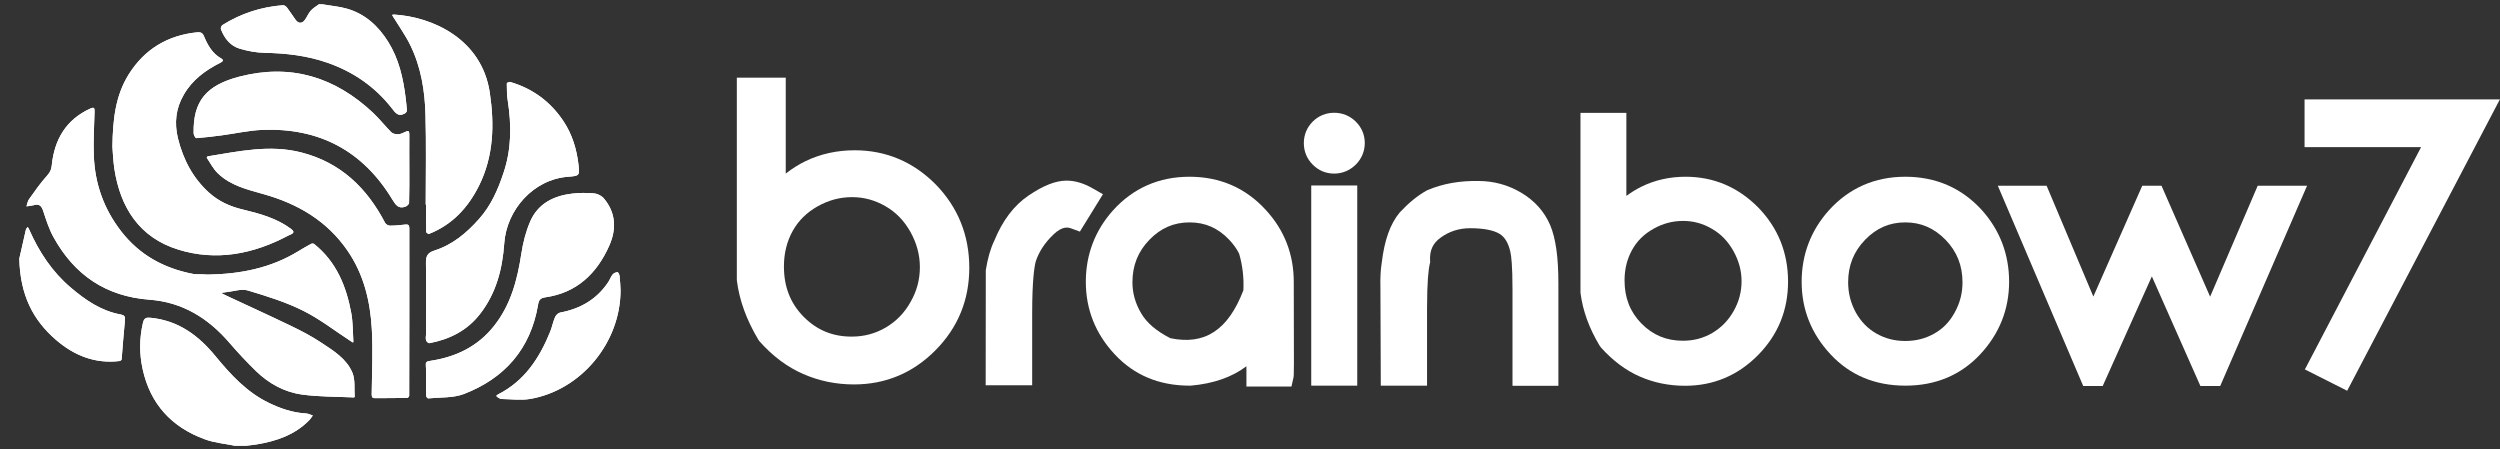
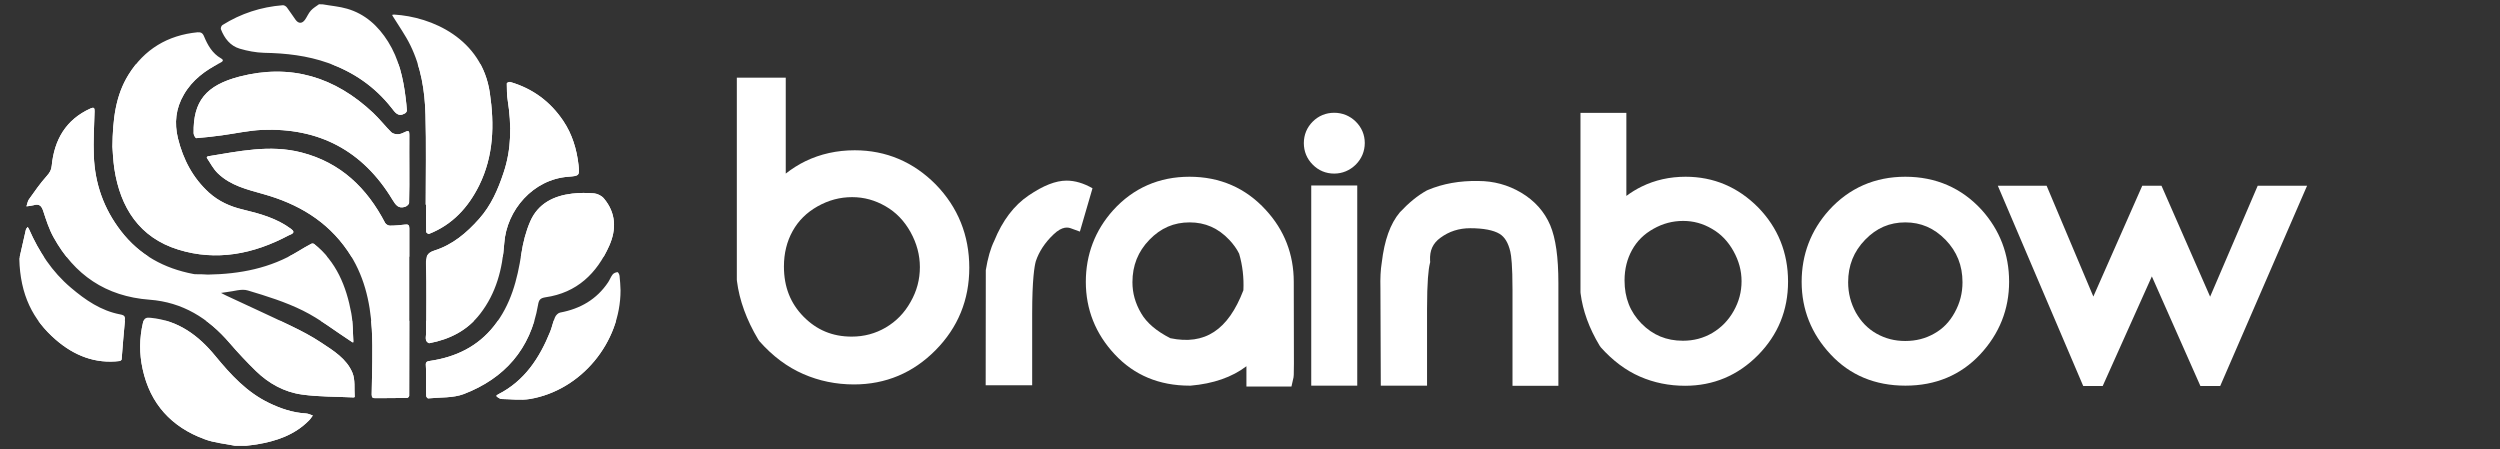
<svg xmlns="http://www.w3.org/2000/svg" xmlns:xlink="http://www.w3.org/1999/xlink" version="1.1" id="Capa_1" x="0px" y="0px" viewBox="0 0 2059.5 370" style="enable-background:new 0 0 2059.5 370;" xml:space="preserve">
  <rect x="0" y="0" width="2059.5" height="370" fill="#333333" stroke="none" />
  <style type="text/css">
	.st0{clip-path:url(#SVGID_00000026150096824834143760000000987086621495477140_);fill:#FFFFFF;}
	.st1{fill:#FFFFFF;}
</style>
  <g>
    <defs>
      <path id="SVGID_1_" d="M193.5,367.2c-8.3-1.7-17.1-2.4-25-5.4c-27.2-10-44.8-29.1-51-57.8c-2.8-12.7-2.7-25.4,0.3-38.2    c0.9-3.9,2.9-4.4,6.3-4c22.8,2.2,39.5,14.6,53.4,31.6c12.6,15.3,25.8,29.7,44,38.5c9.7,4.7,19.7,8.1,30.6,8.7    c1.9,0.1,3.7,1.1,5.6,1.7c-1.1,1.4-2,3-3.3,4.2c-11.8,11.9-26.8,16.9-42.9,19.6c-2.9,0.5-5.8,0.7-8.7,1.1    C199.8,367.2,196.7,367.2,193.5,367.2z M262.8,3.5c-2.3,1.7-4.8,3.1-6.7,5.2c-2,2.2-3.1,5.1-4.8,7.5c-2.4,3.4-5.4,3.4-7.8,0.1    c-2.4-3.3-4.6-6.8-7.1-10.1c-0.7-1-2.3-2-3.4-1.9c-17.9,1.4-34.5,6.8-49.7,16.3c-0.9,0.5-1.7,2.6-1.3,3.5    c2.9,7.5,7.7,13.7,15.5,16c6.4,1.9,13.3,3.2,20,3.4c18,0.3,35.6,2.3,52.6,8.3c21,7.4,38.6,19.5,52.4,37c3,3.8,5.4,7.9,11.1,4.6    c0.8-0.4,1.6-1.6,1.6-2.4c-0.2-3.4-0.6-6.8-1-10.2c-2-16.4-5.6-32.3-14.5-46.5c-8.1-12.9-18.9-22.8-33.7-27.1    c-6.5-1.9-13.3-2.4-20-3.6C264.9,3.5,263.9,3.5,262.8,3.5z M160.6,225.9c-0.4,0-0.9-0.1-1.3-0.2c-24.1-4.6-44.3-15.5-59.6-35.3    c-14.2-18.4-21.5-39-22.4-62c-0.5-12.2,0.3-24.5,0.6-36.8c0.1-2.9-0.7-3.4-3.4-2.2c-20.3,9.2-29.8,25.8-31.9,47.2    c-0.3,3.4-1.6,5.6-4,8.3c-5.4,6-10.1,12.8-14.8,19.4c-1.1,1.6-1.3,3.8-2,5.7c1.9-0.3,3.9-0.4,5.7-0.9c4.5-1.4,6.6,0.1,8.1,4.7    c2.4,7.4,4.8,14.9,8.5,21.6c17.2,31.1,43.1,48.8,79.1,51.5c27.1,2,48.4,15.2,65.9,35.6c6.9,8,14.2,15.8,21.8,23.2    c10.5,10.2,23.3,17.3,37.8,19.3c14.1,2,28.5,1.7,42.7,2.4c0.3,0,0.8-0.3,0.8-0.4c-0.5-6.7,0.6-14.1-1.9-20    c-4.8-11.5-15.6-18.1-25.6-24.7c-7.8-5.2-16.2-9.6-24.7-13.7c-17.6-8.5-35.5-16.6-53.2-24.9c-1.6-0.7-3.1-1.6-4.7-2.4    c1.6-0.2,3.2-0.5,4.8-0.7c5.8-0.6,12.1-2.9,17.3-1.3c15.4,4.6,31.1,9.5,45.4,16.6c14.1,7,26.6,16.9,39.9,25.5    c0.4,0.3,0.9,0.5,1.4,0.8c0.1-0.3,0.2-0.6,0.2-0.9c-0.5-7.8-0.3-15.7-1.7-23.3c-4.1-22.2-12.3-42.4-30.6-57    c-0.5-0.4-1.7-0.5-2.3-0.2c-3.7,2-7.3,4-10.8,6.2c-22.9,14-48.1,18.8-74.4,19.2C167.6,225.9,164.1,225.9,160.6,225.9z M94.2,139    c4.9,32.1,20.7,56.7,52.6,66.6c31.5,9.8,62.1,3.7,91-11.7c1.5-0.8,6.6-1.9,2-5.3c-11.8-8.8-25.7-12.6-39.8-16    c-10.3-2.4-19.8-6.7-27.7-13.8c-13.4-12.1-21.4-27.4-25.7-44.8c-3.1-12.7-1.8-24.7,4.8-36c7-12.2,17.8-20.1,30.1-26.3    c1.8-0.9,3.3-2.1,0.6-3.6c-7.2-4.1-11-10.9-14-18.1c-1.1-2.8-2.6-3.6-5.4-3.4c-24.6,2.4-43.8,14-56.8,34.9    c-10.7,17.2-13,36.7-13.3,59.3C92.9,125.1,93.2,132.1,94.2,139z M337.2,256.8c0-22.9,0-45.8,0-68.7c0-2.6-0.8-3.4-3.4-3.1    c-4.2,0.5-8.4,0.9-12.6,0.9c-1.3,0-3.3-1.1-3.9-2.2c-15-28.9-36.7-49.8-69-58.1c-26-6.7-51.6-0.9-77.2,3.2c-0.3,0.1-0.9,1-0.8,1.1    c3,4.4,5.4,9.3,9.2,12.9c10.4,10.1,24.1,13.3,37.5,17.1c28.2,7.9,52.3,21.9,69.3,46.6c13.4,19.5,18.7,41.6,20,64.6    c1,17.9,0.1,36-0.1,53.9c0,2.5,0.9,3.1,3.1,3c8.7-0.1,17.4,0,26.1-0.2c0.6,0,1.7-1.1,1.7-1.7C337.2,303,337.2,279.9,337.2,256.8    C337.2,256.8,337.2,256.8,337.2,256.8z M351,280.4c0.3,1,2,2.5,2.8,2.3c16.7-3.2,31.1-10.4,41.7-24.1c13.3-17.1,18.4-37,19.9-58.1    c1.9-27.5,23.9-52.8,52.7-54.9c9.3-0.7,9.4-1,8.5-9.7c-1.5-13-5.2-25.3-12.5-36.2c-10.7-16-25.3-26.8-43.9-32.2    c-0.8-0.2-2.8,0.8-2.7,1.2c0.1,4.8,0,9.6,0.8,14.3c3.1,20,3.1,39.7-3.4,59.1c-4.6,13.9-10.3,27.1-20.2,38.2    c-10.3,11.6-21.9,21.4-36.9,26.1c-6.3,2-7,5.4-6.9,10.9c0.3,19.2,0.1,38.4,0.1,57.6C350.9,276.8,350.5,278.7,351,280.4z M351,313    c0,4.4-0.1,8.8,0.1,13.2c0,0.7,1.1,2,1.6,2c9.9-1,20.4-0.2,29.4-3.6c33.6-12.9,54.9-37.1,61.1-73.2c0.7-4.3,1.7-5.8,6.2-6.5    c25.8-3.7,42.3-19.6,52.5-42.5c6-13.5,5.6-27-4.4-38.9c-1.8-2.2-5.2-3.9-8-4.2c-6-0.5-12.2-0.5-18.2,0.2    c-15.2,1.8-28,8.2-34.4,22.7c-3.7,8.4-6,17.6-7.4,26.7c-3.3,21.6-8.7,42.2-22.5,59.6c-13.4,17-31.6,25.7-52.7,28.8    c-2.2,0.3-3.8,0.7-3.5,3.6C351.1,305.1,350.9,309.1,351,313C350.9,313,350.9,313,351,313z M337.2,138.7c0-9.2-0.1-18.5,0-27.7    c0-2.7-0.4-3.8-3.2-2.4c-1.9,0.9-3.9,1.9-5.9,2c-1.9,0.1-4.4-0.4-5.7-1.6c-5.2-5.2-9.8-11.1-15.1-16.1    c-31.3-29.4-67.6-40.7-110-29.8c-27.6,7.2-38.3,20.3-37.8,46.7c0,1.4,1.5,4,2.2,4c7-0.5,14-1.4,21-2.3c11.1-1.5,22.1-4,33.2-4.5    c46.9-1.9,83,17.1,107.4,57.5c2.7,4.4,4.9,7.6,10.3,5.9c1.4-0.4,3.4-2.1,3.4-3.3C337.3,157.7,337.2,148.2,337.2,138.7    C337.2,138.7,337.2,138.7,337.2,138.7z M351,168.6c0,7.5-0.1,15,0.1,22.5c0,0.6,1.8,1.8,2.3,1.6c19.3-7.6,32.3-21.8,41.3-39.9    c12-24.3,12.7-50.1,8.8-76.4c-6.6-44.6-47.8-62.6-78.9-64.4c-0.5,0-1.1,0.2-1.6,0.3c0.3,0.5,0.5,1,0.8,1.4    C328.6,21.5,334,29,338,37.2c8.8,17.9,12,37.5,12.5,57.2c0.7,24.7,0.2,49.5,0.2,74.2C350.8,168.6,350.9,168.6,351,168.6z     M45.9,279.8c15.1,13.1,32.5,20.1,52.8,17.6c0.5-0.1,1.4-0.8,1.5-1.3c0.9-10.6,1.6-21.3,2.7-31.9c0.4-3.5-0.2-4.5-3.9-5.2    c-15.8-3-28.6-11.8-40.6-22c-15.5-13.1-26.3-29.6-34.4-48c-0.3-0.7-0.8-1.4-1.2-2c-0.5,0.7-1.3,1.4-1.5,2.3    c-2.2,9.4-4.3,18.9-5.4,23.8C16.6,243,27.1,263.5,45.9,279.8z M510.4,227.3c-0.1-1.2-1.2-3.2-1.7-3.1c-1.4,0.1-3.1,0.8-4,1.9    c-1.5,1.9-2.3,4.3-3.7,6.4c-9.5,14.2-23,21.9-39.6,25c-1.6,0.3-3.5,2.2-4.2,3.9c-1.6,3.7-2.4,7.9-3.9,11.7    c-8.8,21.8-21.2,40.8-43,51.8c-2.2,1.1-1.3,1.7-0.1,2.5c0.9,0.6,2,1.3,3,1.3c7.7,0.1,15.7,1.2,23.2,0    c42.3-7.1,74.8-46.5,74.8-89.5C511,235.2,510.9,231.2,510.4,227.3z" />
    </defs>
    <use xlink:href="#SVGID_1_" style="overflow:visible;fill:#FFFFFF;" />
    <clipPath id="SVGID_00000059269890878694290150000000413779244610612887_">
      <use xlink:href="#SVGID_1_" style="overflow:visible;" />
    </clipPath>
-     <rect style="clip-path:url(#SVGID_00000059269890878694290150000000413779244610612887_);fill:#FFFFFF;" width="527.2" height="52.9" />
    <rect y="52.9" style="clip-path:url(#SVGID_00000059269890878694290150000000413779244610612887_);fill:#FFFFFF;" width="527.2" height="52.9" />
    <rect y="105.7" style="clip-path:url(#SVGID_00000059269890878694290150000000413779244610612887_);fill:#FFFFFF;" width="527.2" height="52.9" />
    <rect y="158.6" style="clip-path:url(#SVGID_00000059269890878694290150000000413779244610612887_);fill:#FFFFFF;" width="527.2" height="52.9" />
-     <rect y="211.4" style="clip-path:url(#SVGID_00000059269890878694290150000000413779244610612887_);fill:#FFFFFF;" width="527.2" height="52.9" />
    <rect y="264.3" style="clip-path:url(#SVGID_00000059269890878694290150000000413779244610612887_);fill:#FFFFFF;" width="527.2" height="52.9" />
    <rect y="317.2" style="clip-path:url(#SVGID_00000059269890878694290150000000413779244610612887_);fill:#FFFFFF;" width="527.2" height="52.9" />
  </g>
  <g>
    <path class="st1" d="M704.1,123.8c-14.6,0-28.2,3-40.6,9c-5.6,2.7-11.1,6.2-16.2,10.2v-79H607l0,166.4l0.1,1.1   c2,15.9,7.9,32.1,17.6,48.3l1,1.4c10.8,12.2,22.9,21.2,36,26.9c13,5.7,27,8.6,41.8,8.6c26.1,0,48.7-9.5,67.2-28.2   c18.5-18.7,27.8-41.5,27.8-67.9c0-26.7-9.3-49.8-27.6-68.6C752.5,133.4,730,123.8,704.1,123.8z M757.8,220   c0,10.3-2.5,19.7-7.7,28.8c-5.1,9.1-11.8,15.9-20.4,21c-8.6,5-17.8,7.5-28.1,7.5c-15.8,0-28.7-5.4-39.6-16.4   c-10.9-11.1-16.2-24.6-16.2-41.4c0-10.8,2.4-20.6,7.2-29.2h0c4.8-8.6,11.5-15.2,20.5-20.3c9.1-5.1,18.4-7.6,28.5-7.6   c9.8,0,18.8,2.5,27.5,7.5c8.7,5,15.4,12,20.6,21.3C755.2,200.4,757.8,210.1,757.8,220z" />
-     <path class="st1" d="M900,155.1c-7.3-4.2-14.5-6.3-21.3-6.3c-9,0-19.2,4-31.4,12.3c-12,8.1-21.5,20.7-28.2,37.2   c-3.1,6.3-5.4,14.4-7,24.2l-0.1,94.9h38.3v-58.9c0-28.4,1.9-39.4,3-43.3c2.6-7.8,7.4-15.2,14.4-21.9c7.8-7.6,12.7-5.8,14.5-5.2   l7.4,2.7l19-30.8L900,155.1z" />
+     <path class="st1" d="M900,155.1c-7.3-4.2-14.5-6.3-21.3-6.3c-9,0-19.2,4-31.4,12.3c-12,8.1-21.5,20.7-28.2,37.2   c-3.1,6.3-5.4,14.4-7,24.2l-0.1,94.9h38.3v-58.9c0-28.4,1.9-39.4,3-43.3c2.6-7.8,7.4-15.2,14.4-21.9c7.8-7.6,12.7-5.8,14.5-5.2   l7.4,2.7L900,155.1z" />
    <path class="st1" d="M1042.8,173c-16.6-18.2-37.8-27.4-62.9-27.4c-25.1,0-46.3,9.3-62.9,27.6c-14.9,16.6-22.5,36.5-22.5,59   c0,22.7,8,42.8,23.8,59.7c16,17.2,36.7,25.8,61.7,25.8l0.8,0c18.7-1.6,34.2-7,46-16v16.7h37.1l1.7-7.5c0.3-1.5,0.5-2.3,0.2-78.7   C1065.8,209.5,1058.1,189.6,1042.8,173z M940.1,258.1c-4.9-8.3-7.2-16.7-7.2-25.6c0-13.8,4.6-25.3,14-35   c9.4-9.7,20.2-14.3,33.1-14.3c12.9,0,23.5,4.7,32.6,14.3c3.5,3.7,6.3,7.6,8.2,11.5c2.8,9.6,4,19.7,3.5,30.1   c-12.6,32.9-31.8,45.4-60.2,39.5C952.7,272.8,944.6,265.9,940.1,258.1z" />
    <rect x="1080.2" y="152.8" class="st1" width="37.9" height="164.9" />
    <path class="st1" d="M1099.1,92.9c-6.8,0-12.9,2.5-17.7,7.3c-4.8,4.8-7.3,10.9-7.3,17.7c0,6.8,2.5,12.9,7.3,17.7   c4.8,4.9,10.9,7.4,17.7,7.4c6.8,0,12.9-2.6,17.8-7.4c4.8-4.8,7.4-11,7.4-17.8c0-6.8-2.6-12.9-7.5-17.7   C1112,95.4,1105.8,92.9,1099.1,92.9z" />
    <path class="st1" d="M1253.1,158.7L1253.1,158.7c-10.8-6.4-22.7-9.6-35.2-9.6c-15.3-0.3-29.3,2.2-41.6,7.4l-0.9,0.4   c-7.6,4.2-14.8,10.1-22.2,18c-7.9,9.4-12.7,22.9-14.9,41.4c-1,6-1.3,12.9-1.1,21.1l0.3,80.3h38.1v-63c0-22.9,1.2-33.1,2.3-37.5   l0.3-1.3l-0.1-1.4c-0.4-8.1,2.2-14,8.5-18.6c7.2-5.3,15.3-7.9,24.6-7.9c10.8,0,19.1,1.6,24.1,4.6c4.3,2.6,7.2,7.4,8.9,14.7   c0.8,3.4,1.8,11.5,1.8,31.4v79.1h37.8v-84.5c0-21.4-2.2-37-6.7-47.7C1272.3,174.3,1264.2,165.3,1253.1,158.7z" />
    <path class="st1" d="M1388.6,145.6c-13,0-25.2,2.7-36.2,8.1c-4.3,2.1-8.6,4.7-12.6,7.7V93h-37.8l0,147.7l0.1,1.1   c1.8,14.1,7,28.6,15.7,43l1,1.4c9.7,10.8,20.4,18.9,32.1,24c11.6,5.1,24.1,7.6,37.3,7.6c23.3,0,43.5-8.5,60-25.2   c16.5-16.7,24.8-37,24.8-60.6c0-23.8-8.3-44.4-24.7-61.2C1431.7,154.1,1411.7,145.6,1388.6,145.6z M1428.2,256.2   c-4.4,7.8-10.2,13.7-17.6,18.1c-7.4,4.3-15.3,6.4-24.2,6.4c-13.6,0-24.7-4.6-34.1-14.1c-9.4-9.6-14-21.2-14-35.6   c0-9.3,2.1-17.7,6.2-25.1c4.1-7.4,9.9-13.1,17.6-17.4c7.8-4.4,15.8-6.5,24.5-6.5c8.4,0,16.2,2.1,23.7,6.5   c7.5,4.3,13.2,10.3,17.7,18.3c4.5,8.1,6.7,16.2,6.7,24.9C1434.7,240.3,1432.6,248.4,1428.2,256.2z" />
    <path class="st1" d="M1569.6,145.6c-25.1,0-46.3,9.3-62.9,27.6c-14.9,16.6-22.5,36.5-22.5,59c0,22.7,8,42.8,23.8,59.7   c16,17.2,36.7,25.8,61.7,25.8c24.9,0,45.6-8.7,61.6-25.8c15.8-17,23.8-37.1,23.8-59.8c0-22.6-7.6-42.5-22.6-59.2   C1615.9,154.8,1594.7,145.6,1569.6,145.6z M1522.5,232.5c0-13.8,4.6-25.3,14-35c9.4-9.7,20.2-14.3,33.1-14.3   c12.9,0,23.7,4.7,33.1,14.3c9.4,9.7,14,21.2,14,35c0,9-2.1,17.1-6.4,24.9c-4.2,7.7-9.7,13.4-16.9,17.4c-7.2,4.1-15,6.1-23.9,6.1   c-8.7,0-16.4-2-23.7-6.1c-7.2-4.1-12.7-9.8-17-17.4C1524.6,249.6,1522.5,241.5,1522.5,232.5z" />
    <polygon class="st1" points="1900.6,153 1859.9,153 1820.7,244.4 1780.9,153.6 1780.6,153 1764.8,153 1724.5,244.3 1686,153    1645.8,153 1715.9,317.4 1716.2,318 1732.2,318 1772.7,227.7 1812.7,318 1829,318 1900,154.3  " />
-     <polygon class="st1" points="1898.5,81.9 1898.5,121.2 1994.5,121.2 1899.2,303.5 1898.7,304.3 1933.6,321.9 2058.7,83.2    2059.5,81.9  " />
  </g>
</svg>